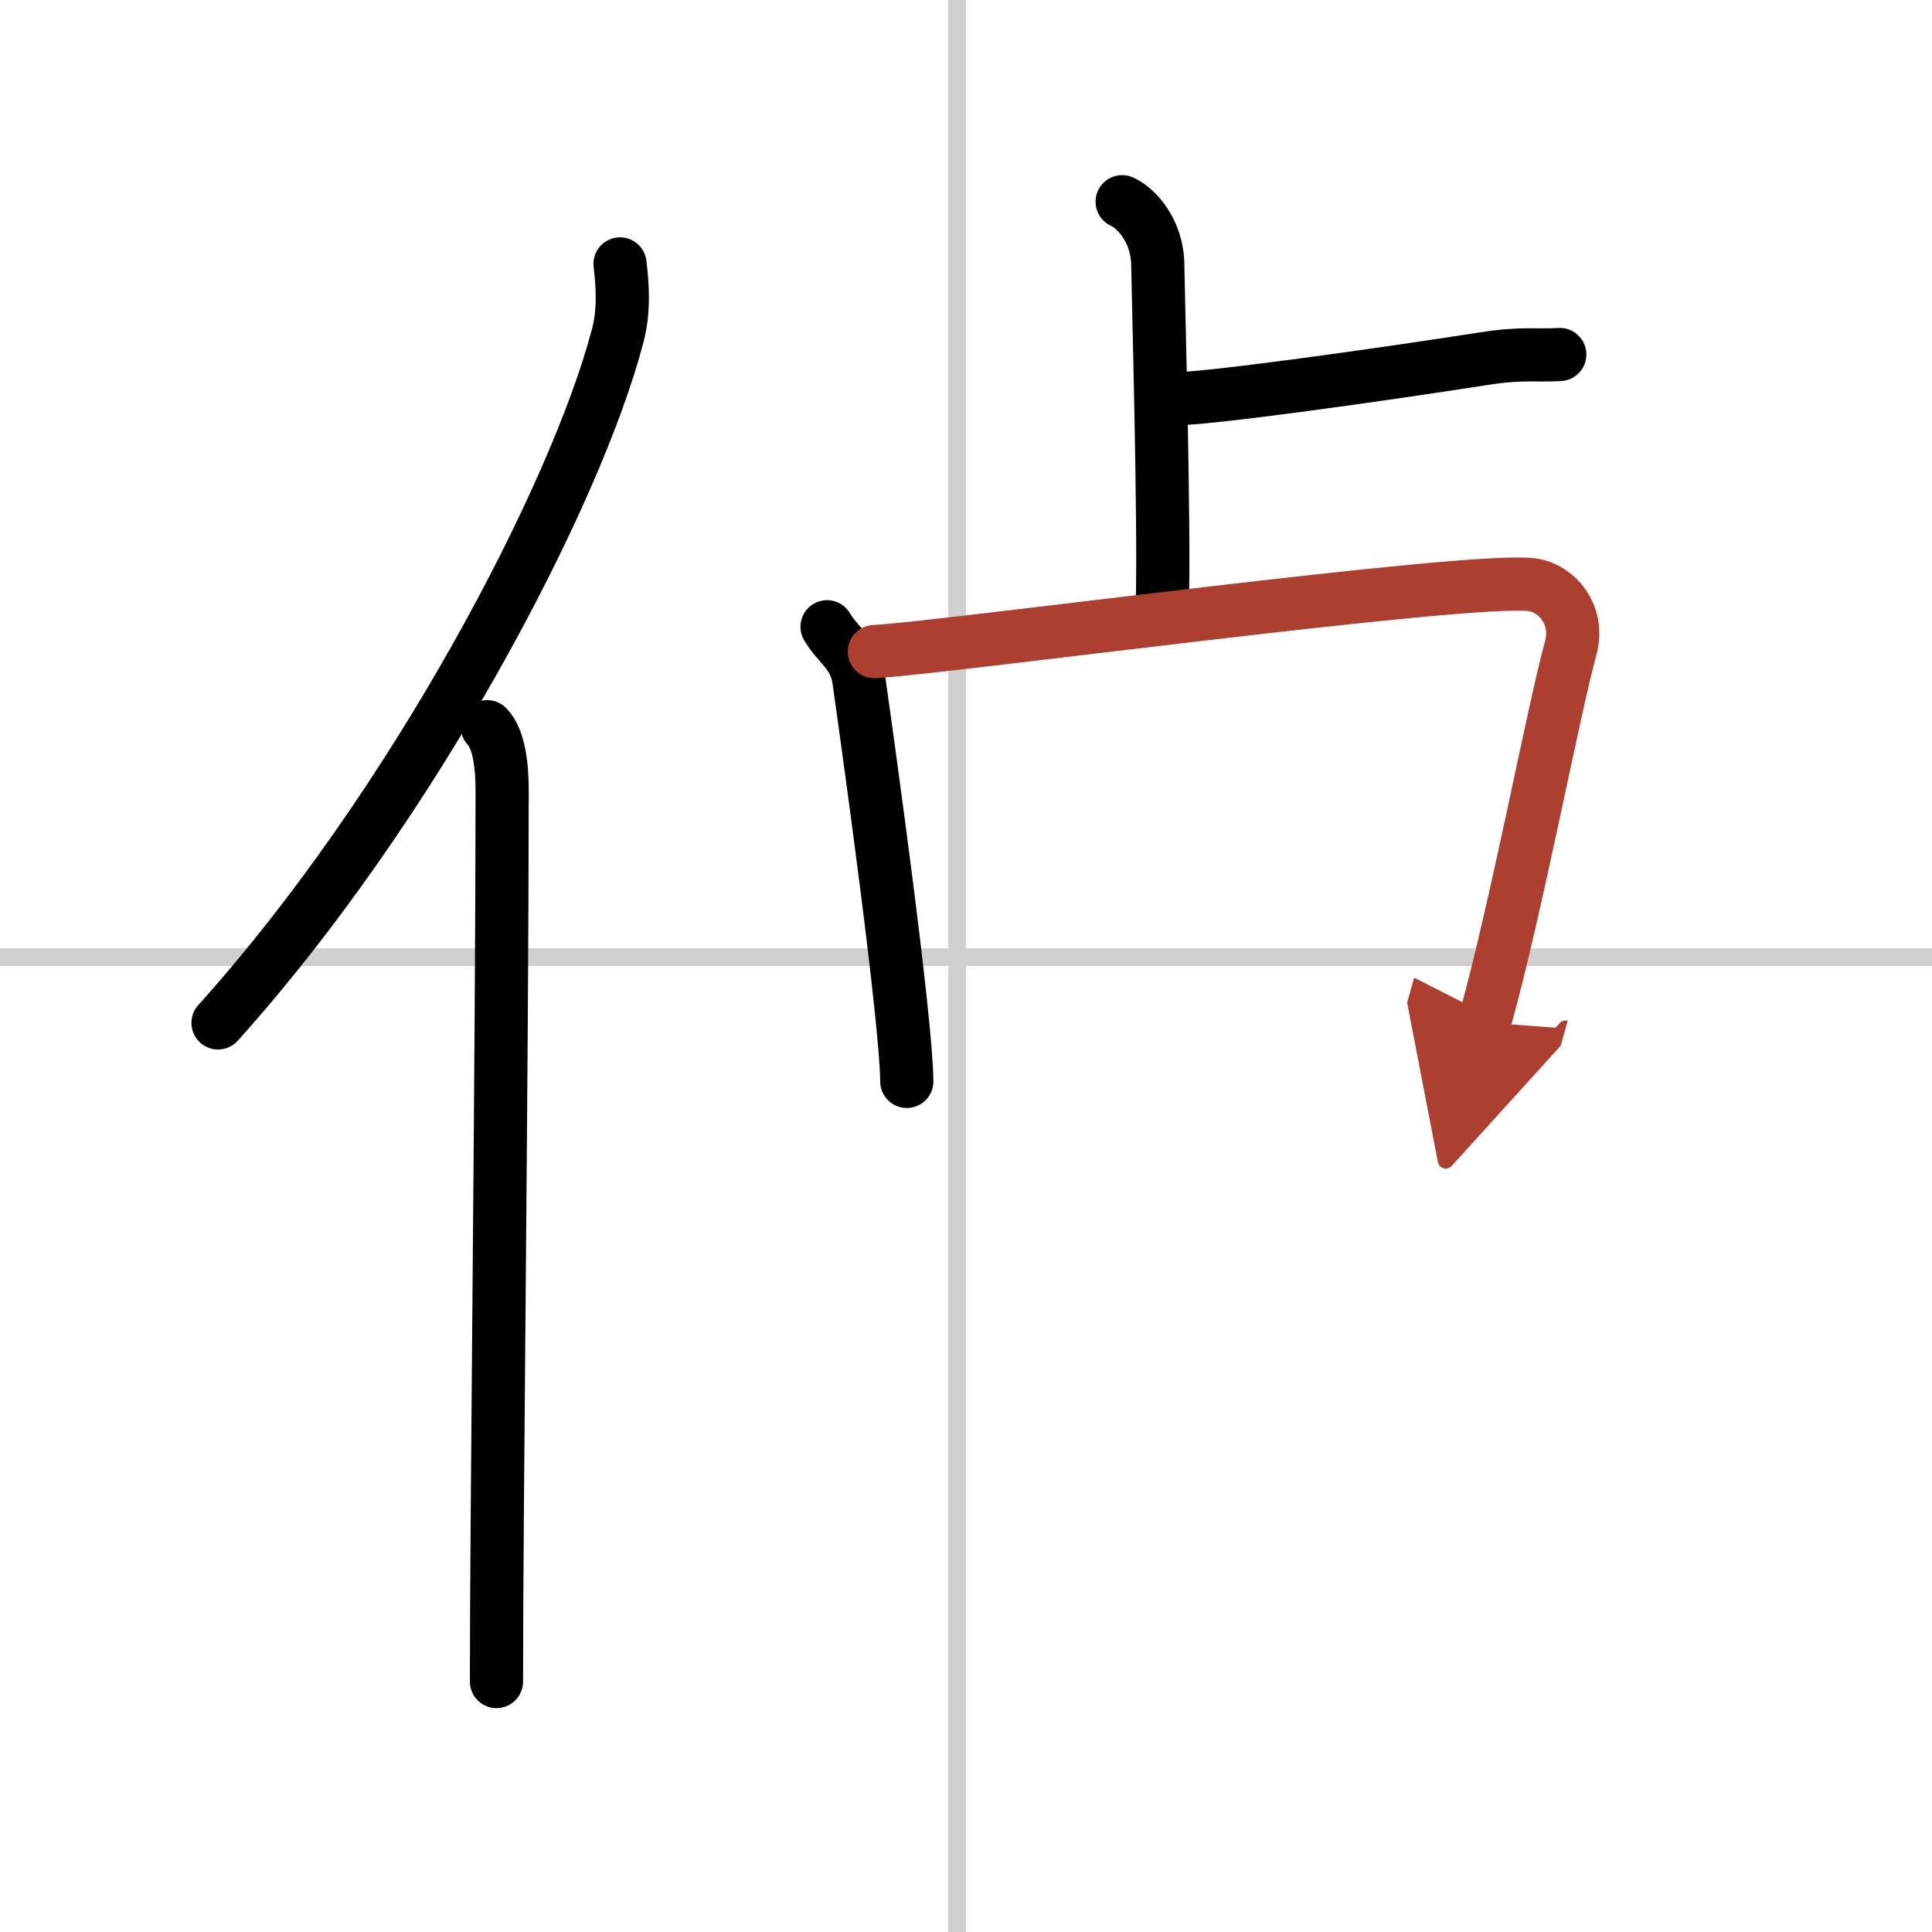
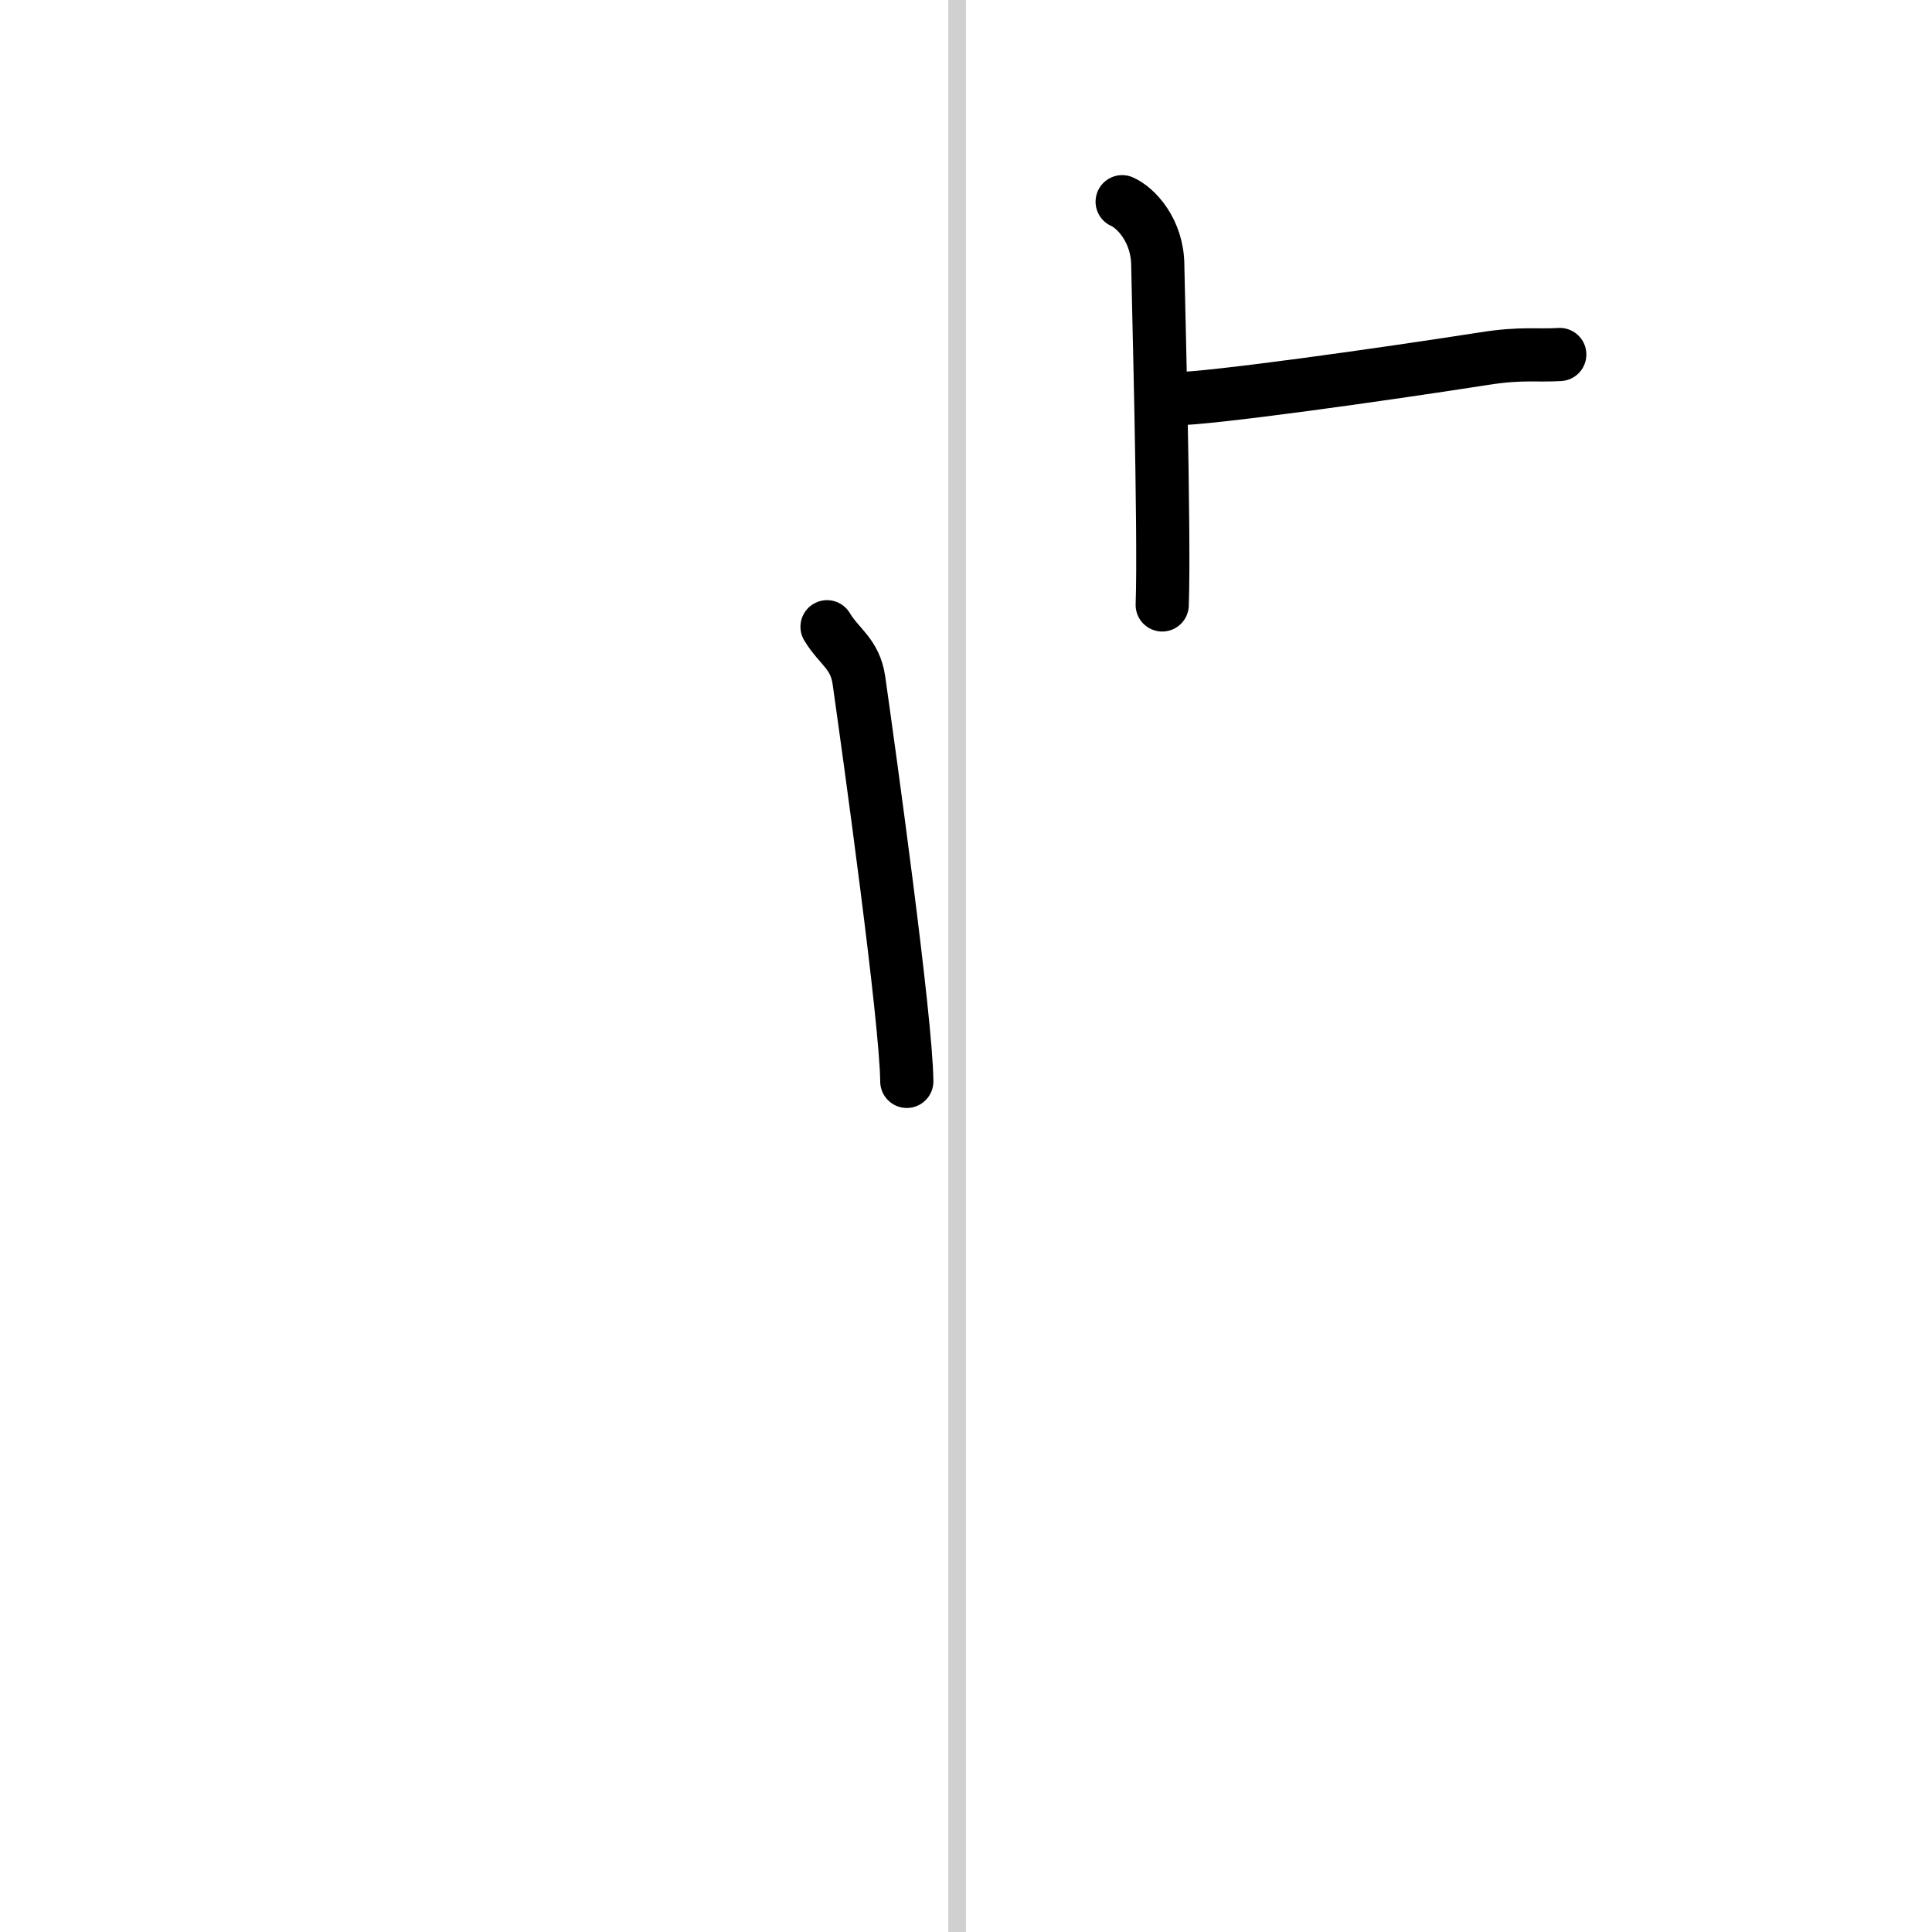
<svg xmlns="http://www.w3.org/2000/svg" width="400" height="400" viewBox="0 0 109 109">
  <defs>
    <marker id="a" markerWidth="4" orient="auto" refX="1" refY="5" viewBox="0 0 10 10">
      <polyline points="0 0 10 5 0 10 1 5" fill="#ad3f31" stroke="#ad3f31" />
    </marker>
  </defs>
  <g fill="none" stroke="#000" stroke-linecap="round" stroke-linejoin="round" stroke-width="3">
    <rect width="100%" height="100%" fill="#fff" stroke="#fff" />
    <line x1="54" x2="54" y2="109" stroke="#d0d0d0" stroke-width="1" />
-     <line x2="109" y1="54" y2="54" stroke="#d0d0d0" stroke-width="1" />
-     <path d="m34.98 14.89c0.14 1.16 0.25 2.62-0.13 4.05-2.37 9.04-11.52 26.52-22.55 38.77" />
-     <path d="m27.49 41c0.66 0.68 0.84 2.19 0.84 3.58 0 14.46-0.32 40.58-0.32 50.29" />
    <path d="m63.31 11.38c0.76 0.33 2.01 1.62 2.01 3.62 0 0.67 0.4 15.03 0.25 19.13" />
    <path d="m66.25 22.5c2 0 11.67-1.36 17.5-2.27 2.08-0.33 3-0.15 4.25-0.23" />
    <path d="m46.66 35.36c0.68 1.14 1.58 1.5 1.8 3.03 0.59 4.17 2.67 19.12 2.7 22.62" />
-     <path d="m49.33 36.76c3.84-0.19 33.64-4.25 37.11-3.77 1.38 0.19 2.7 1.68 2.17 3.6-0.99 3.6-3.06 14.66-4.86 21.09" marker-end="url(#a)" stroke="#ad3f31" />
  </g>
</svg>